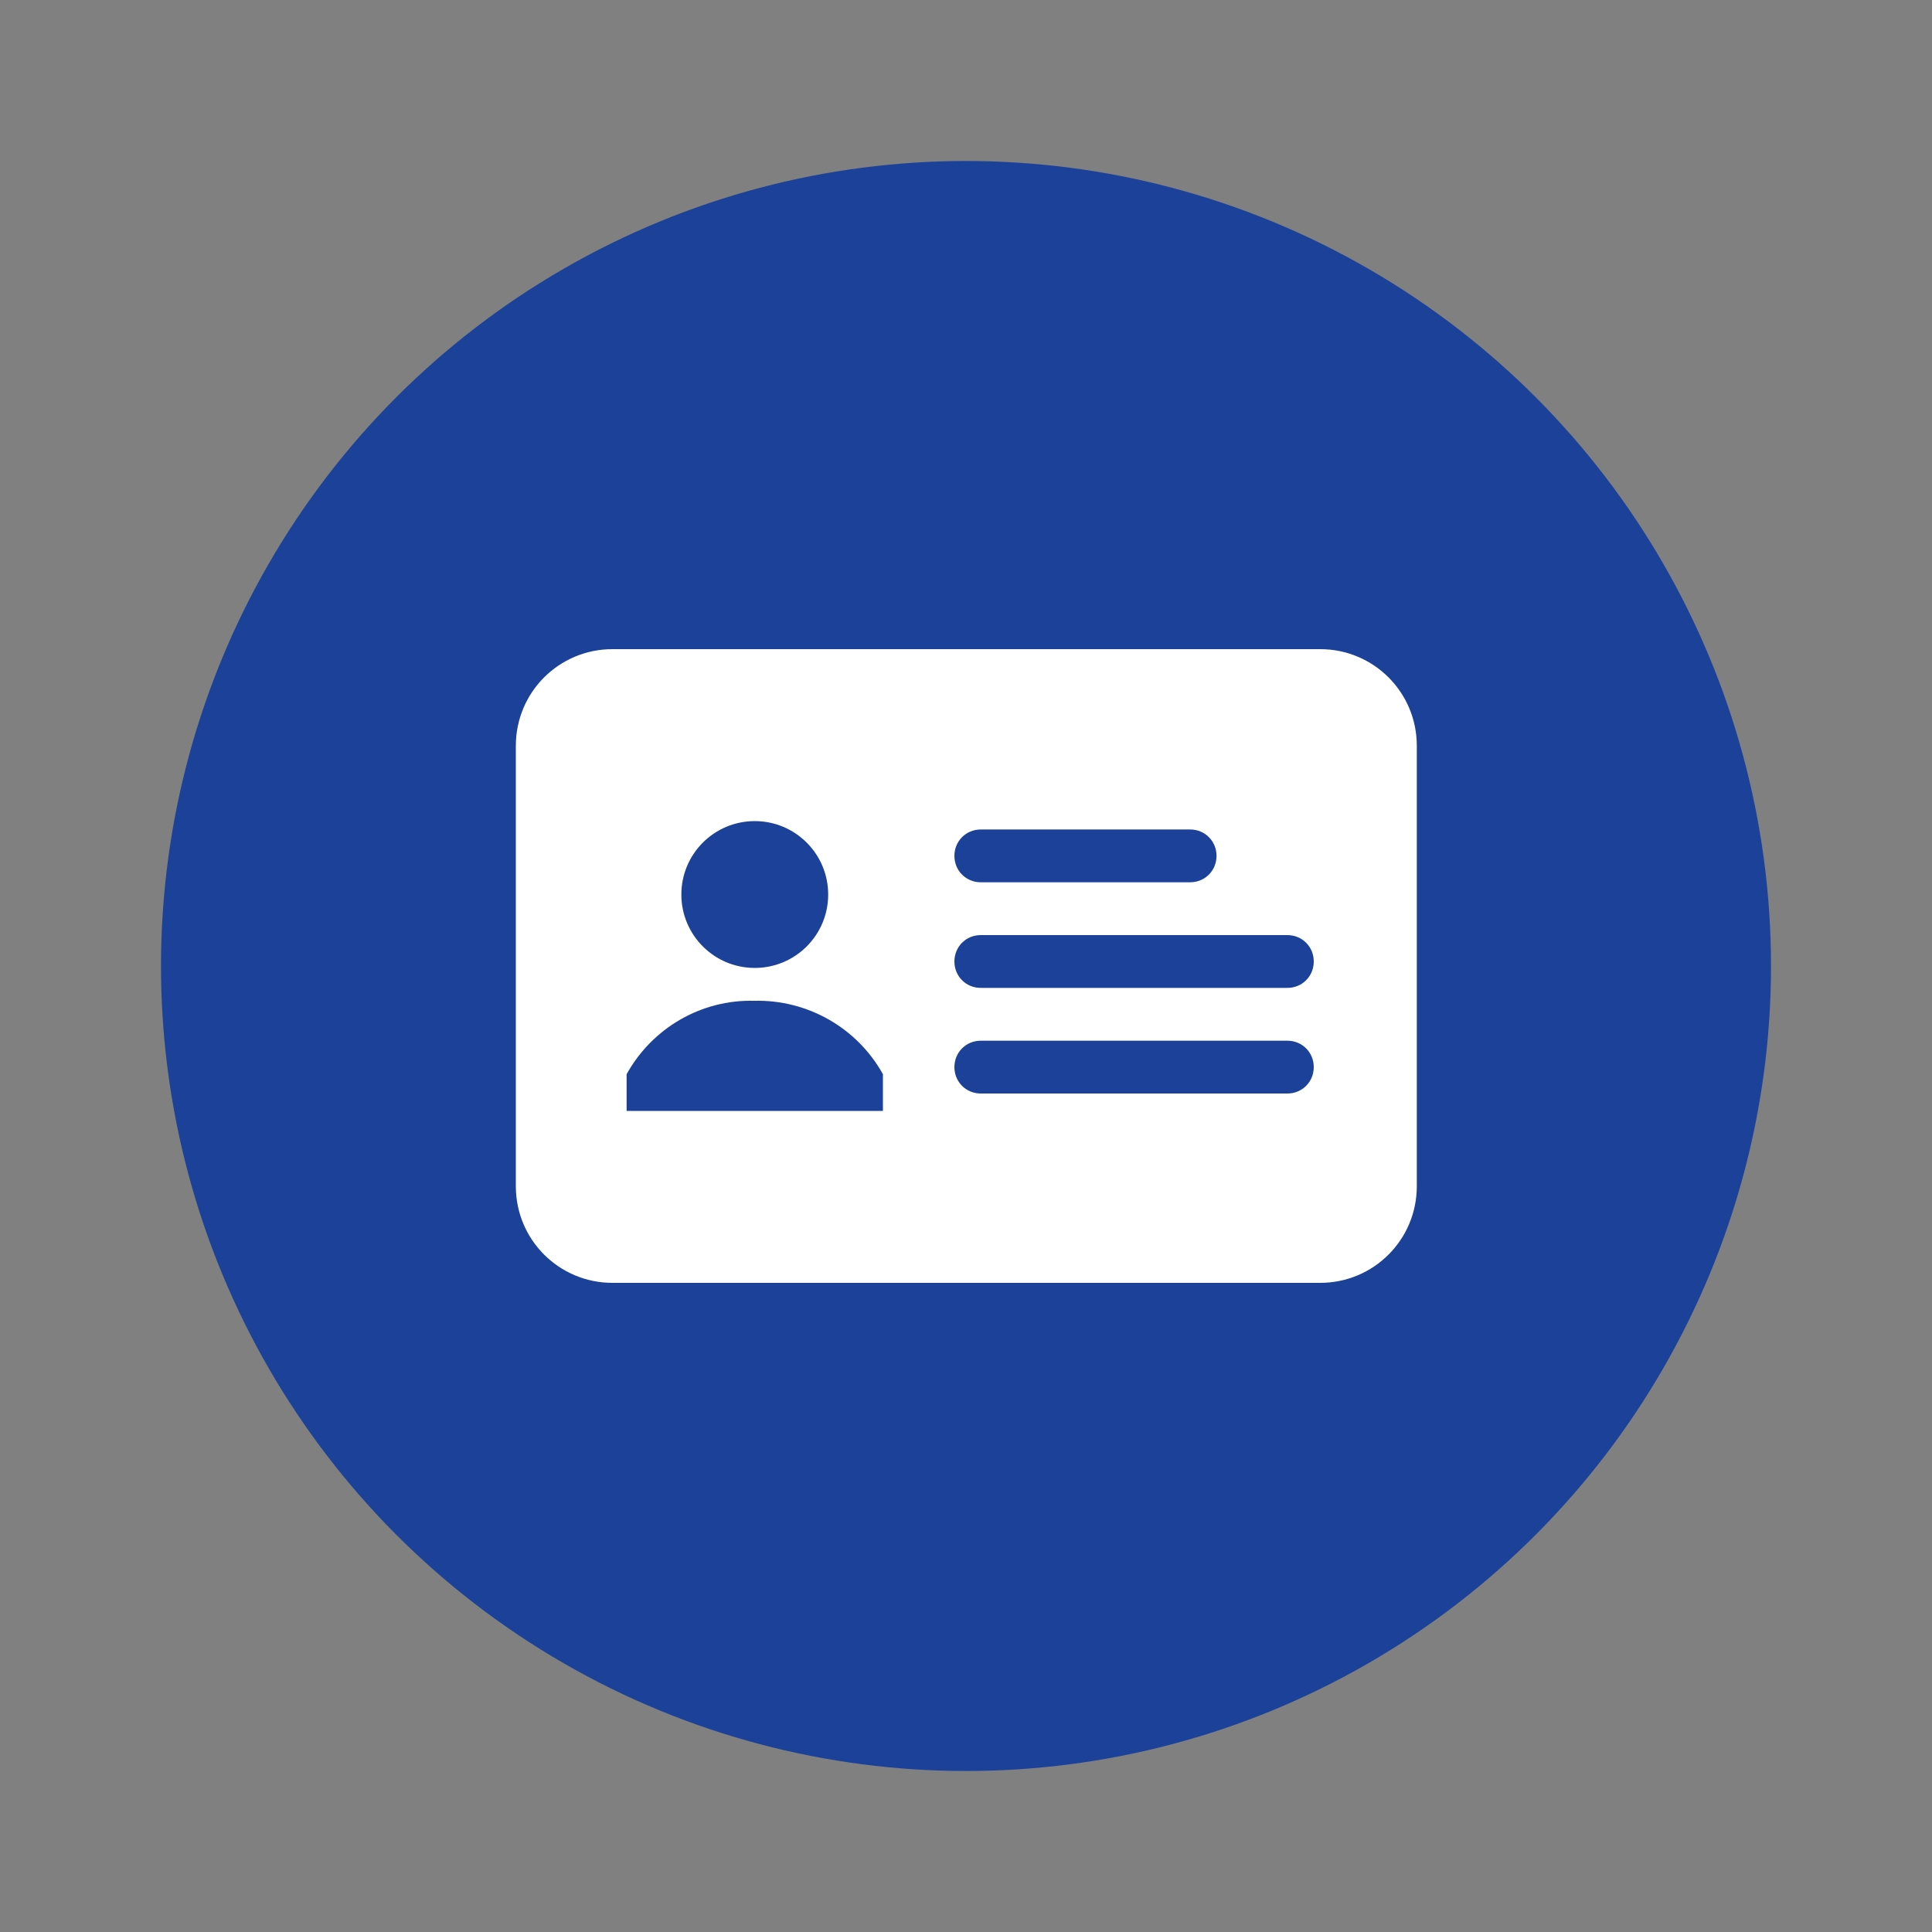
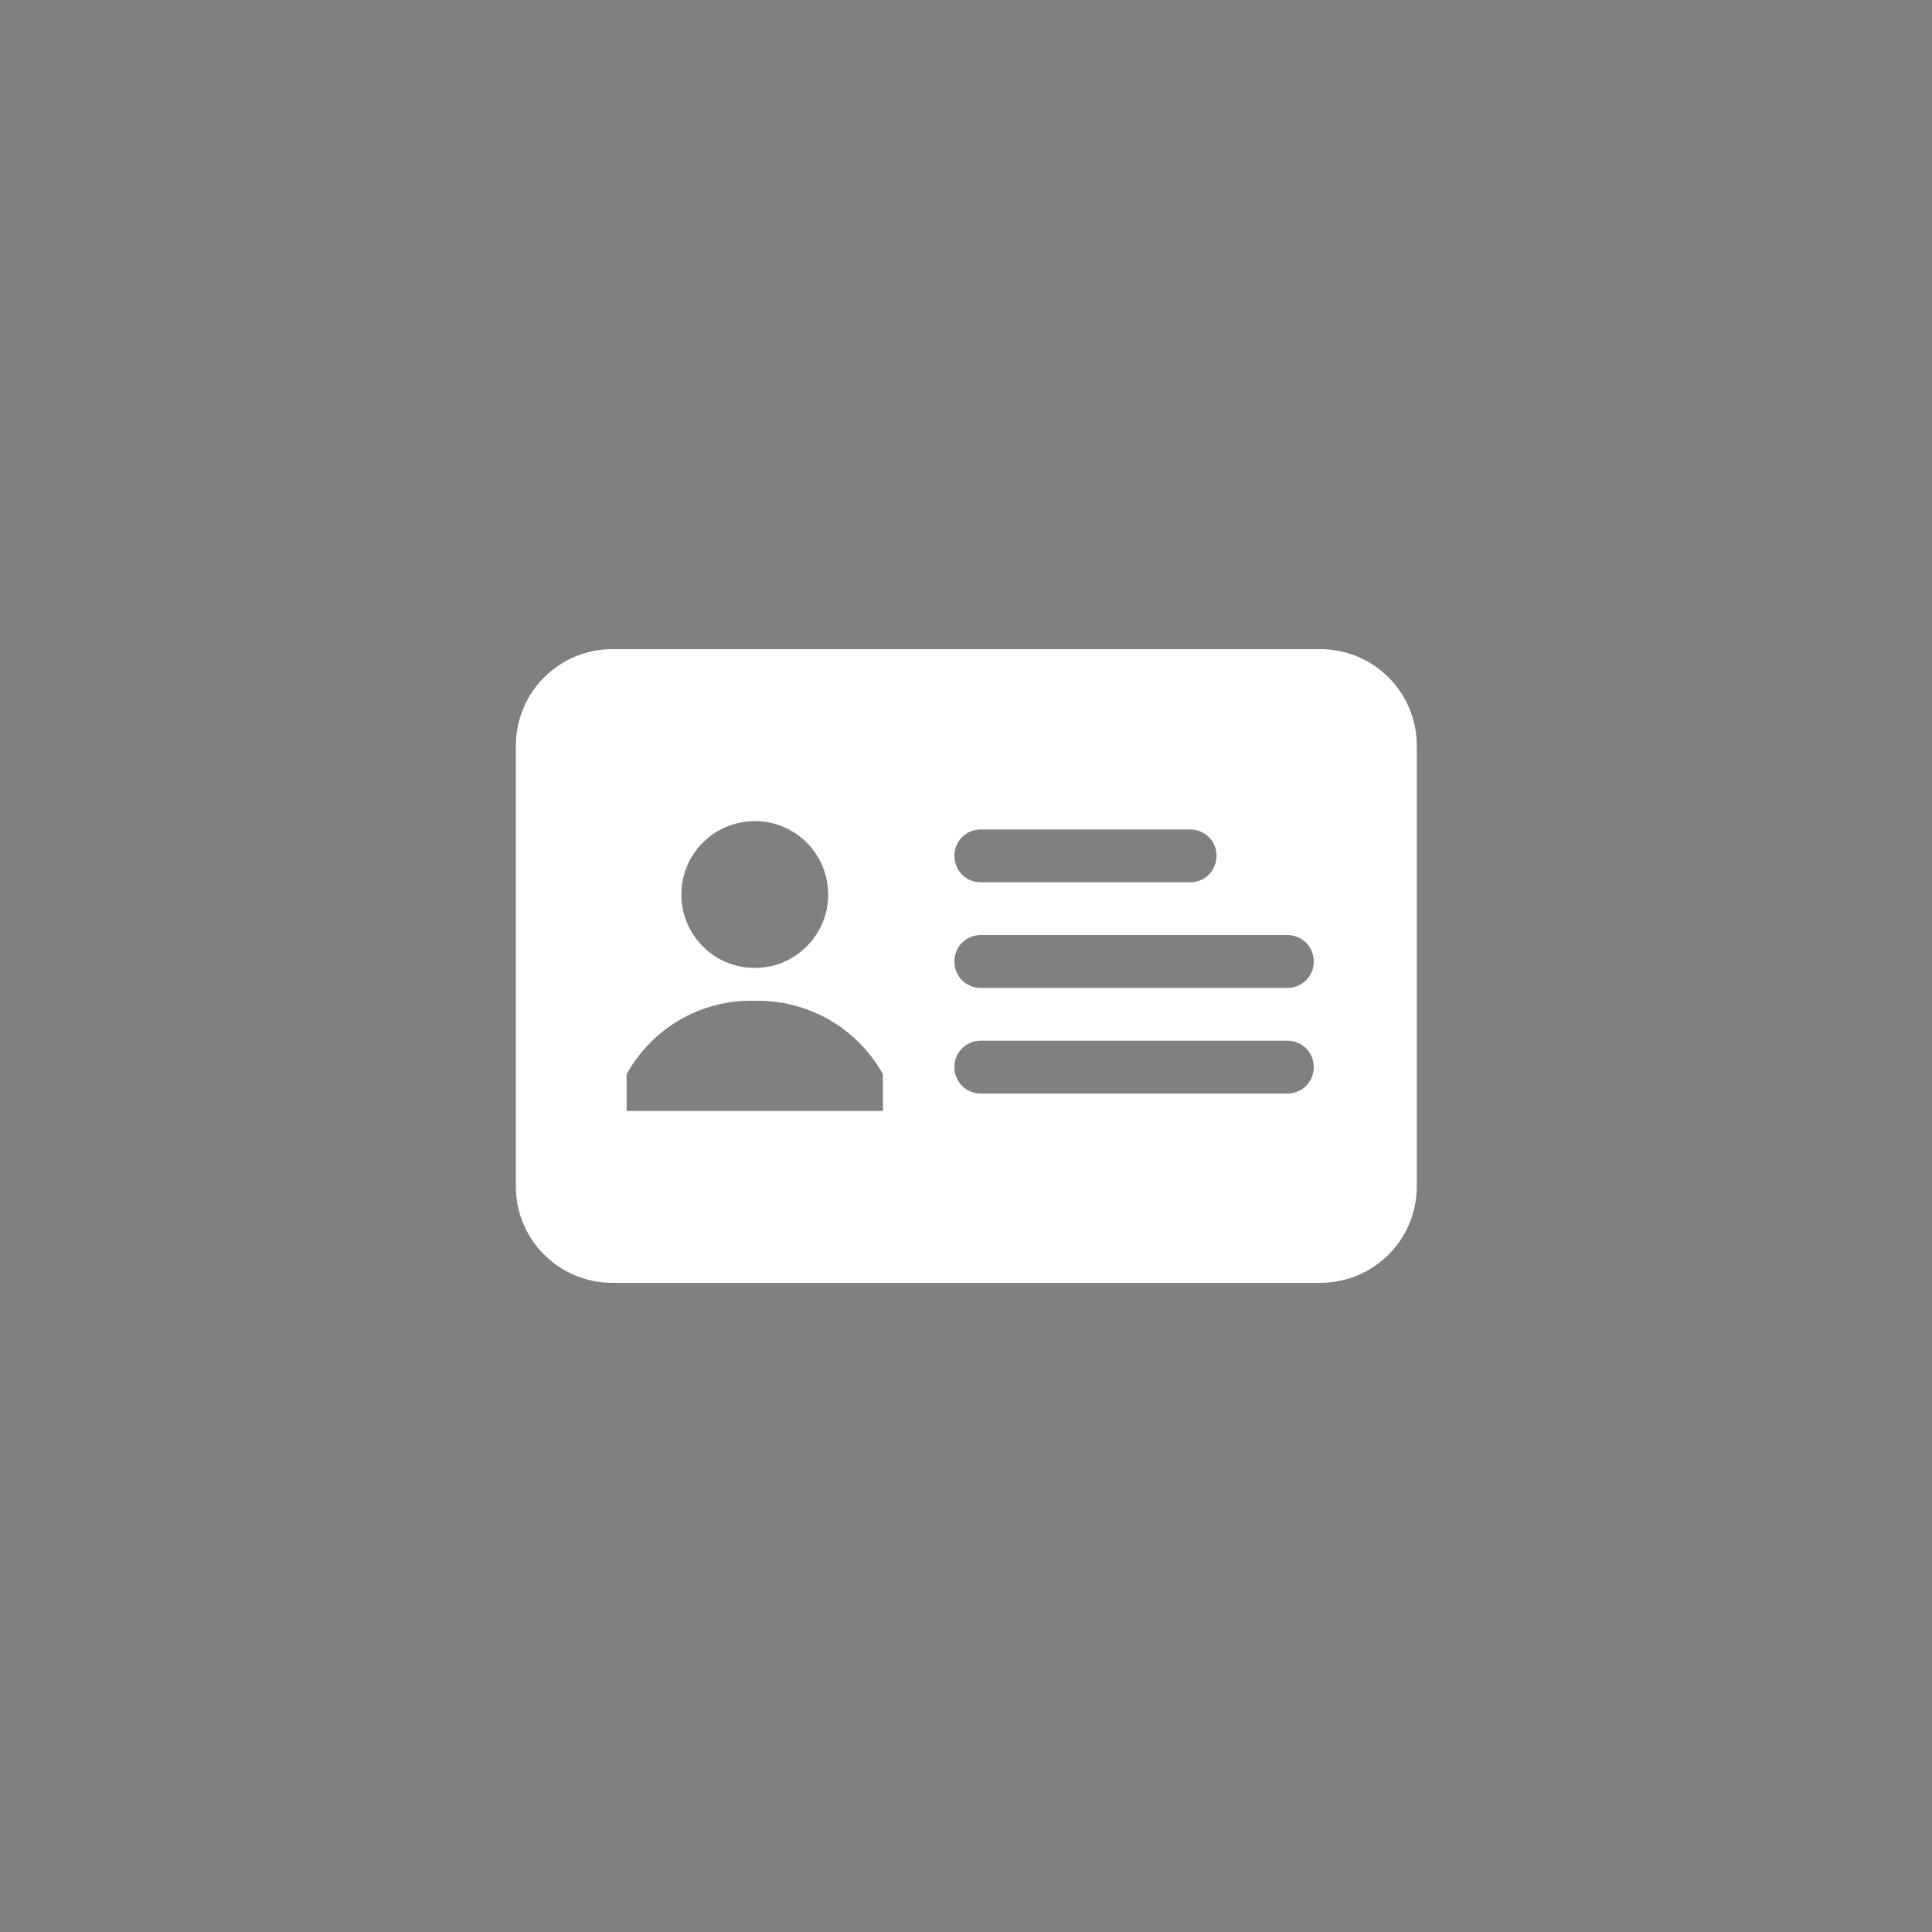
<svg xmlns="http://www.w3.org/2000/svg" version="1.1" viewBox="0 0 300 300">
  <rect x="0" y="0" width="300" height="300" fill="#808080" stroke="none" />
  <defs>
    <style>
      .cls-1 {
        fill: #fff;
      }

      .cls-2 {
        fill: #1b4298;
      }
    </style>
  </defs>
  <g>
    <g id="icon">
-       <circle class="cls-2" cx="150" cy="150" r="125" />
      <path class="cls-1" d="M205,100.8h-109.9c-8.3,0-15,6.7-15,15v68.4c0,8.3,6.7,15,15,15h109.9c8.3,0,15-6.7,15-15v-68.4c0-8.3-6.7-15-15-15ZM152.3,128.8h32.5c2.3,0,4.1,1.8,4.1,4.1s-1.8,4.1-4.1,4.1h-32.5c-2.3,0-4.1-1.8-4.1-4.1s1.8-4.1,4.1-4.1ZM117.2,127.5c6.3,0,11.4,5.1,11.4,11.4s-5.1,11.4-11.4,11.4-11.4-5.1-11.4-11.4,5.1-11.4,11.4-11.4ZM137.1,172.5h-39.8v-5.7c4-7.2,11.6-11.6,19.8-11.4,8.3-.2,16,4.2,20,11.4v5.7ZM199.9,169.8h-47.6c-2.3,0-4.1-1.8-4.1-4.1s1.8-4.1,4.1-4.1h47.6c2.3,0,4.1,1.8,4.1,4.1s-1.8,4.1-4.1,4.1ZM199.9,153.4h-47.6c-2.3,0-4.1-1.8-4.1-4.1s1.8-4.1,4.1-4.1h47.6c2.3,0,4.1,1.8,4.1,4.1s-1.8,4.1-4.1,4.1Z" />
    </g>
  </g>
</svg>